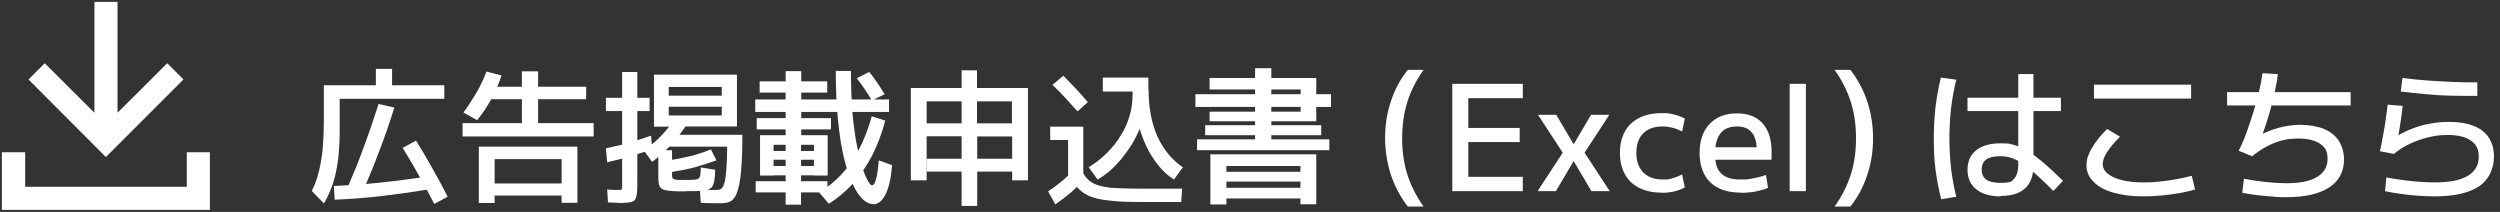
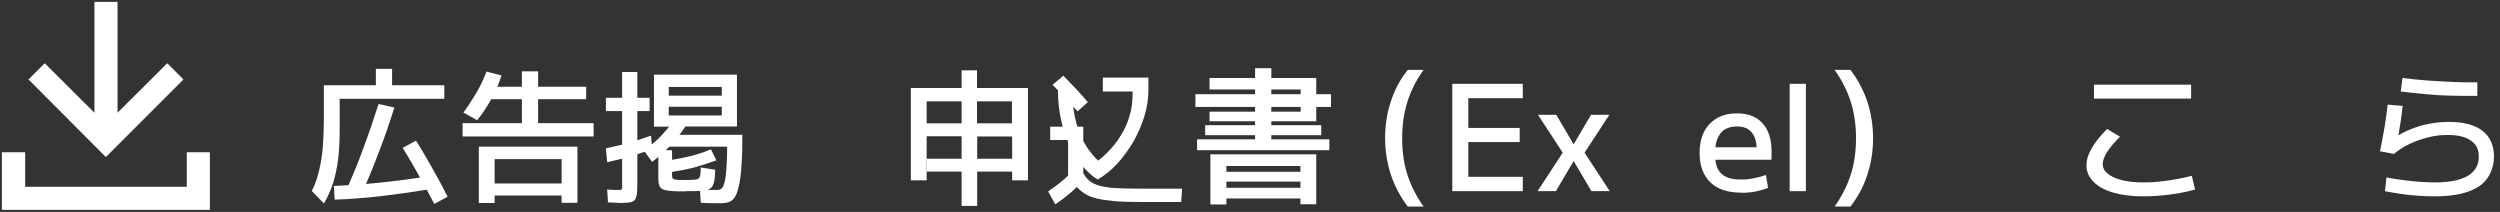
<svg xmlns="http://www.w3.org/2000/svg" viewBox="0 0 1201.9 101.9">
  <rect x="0" y="0" width="1201.9" height="101.9" fill="#333333" stroke="none" />
  <defs>
    <style>.cls-1{fill:none;}.cls-2{fill:#fff;}</style>
  </defs>
  <g id="_レイヤー_1">
    <path class="cls-2" d="m155.6,97.7l-5.7-5.9c.9-1.8,1.8-3.9,2.5-6.1.7-2.2,1.3-4.7,1.8-7.4.5-2.7.9-5.7,1.1-9.1.2-3.3.4-7.1.4-11.2v-17h25v-7.9h7.8v7.9h25.1v6.5h-50.3v15.4c0,5.3-.3,10-.8,14.2-.6,4.2-1.4,8-2.5,11.3s-2.5,6.4-4.2,9.3Zm5.3-1.7l-.4-6.6c7.1-.3,14.5-.8,22.2-1.6,7.7-.8,15.4-1.8,23.2-3l.6,6.2c-8,1.3-15.8,2.4-23.4,3.3-7.7.9-15.1,1.4-22.2,1.7Zm13.8-4.7l-7.2-2.1c2.5-5.8,5.1-12.1,7.5-18.8,2.5-6.7,4.8-13.5,7-20.4l7.6,1.7c-2.2,7-4.5,13.8-7.1,20.5-2.5,6.7-5.1,13.1-7.8,19.1Zm34.1,6.8c-1.4-2.8-3-5.7-4.7-8.9-1.7-3.1-3.5-6.3-5.3-9.4-1.8-3.1-3.5-6-5.2-8.7l6.4-3.5c1.7,2.7,3.5,5.7,5.3,8.8,1.8,3.1,3.6,6.3,5.3,9.4,1.7,3.2,3.3,6.1,4.6,8.8l-6.4,3.4Z" />
    <path class="cls-2" d="m222.4,65.6v-6.4h28.5v-11.5h-16v-6h16v-7.4h7.8v7.4h23.1v6h-23.1v11.5h26.7v6.4h-62.9Zm7-7.8l-6.6-3.7c2.3-3.1,4.3-6.3,6.3-9.6,1.9-3.3,3.5-6.7,4.8-10.1l7.2,1.9c-1.2,3.9-2.9,7.6-4.9,11.3-2,3.7-4.3,7.1-6.9,10.3Zm.8,39.7v-27h47.4v27h-7.6v-3.5h-32.2v-5.8h32.2v-11.7h-32.2v21.1h-7.6Z" />
    <path class="cls-2" d="m291.9,77.9l-.6-6.6c2.3-.5,4.6-1,7.1-1.6,2.5-.6,5-1.3,7.5-2.1s4.8-1.6,7.1-2.4l.5,6.4c-2.2.9-4.5,1.7-7,2.5-2.5.8-5,1.5-7.5,2.2-2.5.6-4.9,1.2-7.1,1.7Zm7.7,19.7c-.7,0-1.7,0-2.9-.1-1.2,0-2.7-.2-4.4-.2l-.4-6.2c1.4.1,2.5.2,3.4.2.9,0,1.6,0,2.2,0s1,0,1.2-.1c.2,0,.3-.4.4-.9,0-.5,0-1.4,0-2.6v-34.3h-7.8v-6.4h7.8v-12.4h7.3v12.4h5.9v6.4h-5.9v33.9c0,2.3,0,4.2-.2,5.5-.1,1.4-.4,2.4-.9,3.1-.4.7-1.1,1.1-2.1,1.3-.9.2-2.2.3-3.7.3Zm13.9-19.8l-4-5.5c2-1.3,3.9-2.8,5.9-4.6,2-1.8,3.7-3.7,5.4-5.7,1.6-2,2.9-3.8,3.8-5.6l6.2,2.2c-1.2,2.2-2.7,4.4-4.6,6.8-1.9,2.4-3.9,4.7-6.1,6.8-2.2,2.2-4.4,4-6.6,5.6Zm.9-17v-24.9h39.9v24.9h-32.8v-5.3h25.5v-4.2h-25.5v-5.3h25.5v-4.2h-25.5v19.1h-7.1Zm15.6,31.2c-3.1,0-5.6,0-7.4-.2-1.8-.1-3.1-.4-4-.8-.8-.4-1.4-1.1-1.7-2-.3-.9-.4-2.1-.4-3.6v-13.2h6.6v11.3c0,.8,0,1.3.1,1.7,0,.4.3.7.7.9.4.2,1.1.3,2,.4.9,0,2.2,0,3.9,0s3,0,4-.1c.9,0,1.6-.3,2.1-.6.4-.4.7-.9.8-1.8.1-.8.2-2,.2-3.5l6.9,1.1c0,2.5-.2,4.4-.5,5.8-.3,1.4-.8,2.5-1.7,3.1-.8.7-2.2,1.1-4.1,1.2-1.9.2-4.4.2-7.7.2Zm17.7,5.7c-1.3,0-2.9,0-4.8,0-1.9,0-3.9-.1-6-.2l-.4-6.4c1.7,0,3.3.2,4.8.2,1.5,0,2.7,0,3.6,0s1.4-.2,2-.7c.6-.5,1-1.4,1.4-2.8.4-1.4.7-3.5.9-6.3.2-2.8.4-6.4.4-11h-29.5v-5.7h36.8c0,5.7-.1,10.4-.4,14.3-.2,3.9-.6,7-1.1,9.5-.5,2.4-1.1,4.3-1.8,5.6-.7,1.3-1.6,2.2-2.6,2.7-1,.5-2.2.7-3.4.7Zm-24.9-15.1l-1.6-5.5c3.7-.5,7.2-1.2,10.5-2,3.3-.8,6.7-1.9,10.1-3.3l2.6,5.3c-3.6,1.3-7.1,2.4-10.6,3.4-3.5.9-7.2,1.6-11,2.2Z" />
-     <path class="cls-2" d="m377.7,98.4v-5.9h-14.4v-5.4h14.4v-2.8h-5.8v-4.5h5.8v-3h-5.8v-4.2h5.8v-3h-5.8v14.8h-6.5v-19.4h12.3v-2.8h-13.9v-5.4h13.9v-3h-14.6v-6h14.6v-3.3h-12.5v-5.4h12.5v-4.9h7.5v4.9h12.5v5.4h-12.5v3.3h42.2v6h-42.2v3h14.3v5.4h-14.3v2.8h12.7v19.4h-6.6v-14.8h-6.2v3h6.2v4.2h-6.2v3h6.2v4.5h-6.2v2.8h12.7v5.4h-12.7v5.9h-7.5Zm20.7-.5l-4.6-5.4c4-2.4,7.5-5.2,10.7-8.6,3.2-3.4,6-7.4,8.4-12,2.5-4.6,4.5-10,6.2-16l6.5,2.1c-1.7,6.3-3.8,11.9-6.4,16.9-2.6,5-5.6,9.4-9.1,13.3-3.5,3.8-7.4,7.1-11.7,9.8Zm21.2.2c-1.6,0-3.2-.8-4.8-2.3-1.7-1.6-3.3-3.9-4.8-7.2-1.6-3.2-2.9-7.4-4.2-12.4-1.2-5.1-2.2-11.1-2.9-18.1-.7-7-1.1-15-1.1-24h7.3c0,8,.3,15,.8,21,.6,6,1.3,11.2,2.2,15.5.9,4.3,1.8,7.8,2.7,10.6.9,2.7,1.8,4.7,2.6,6,.8,1.3,1.4,1.9,1.8,1.9s.8-.3,1.2-.9c.4-.6.7-1.8,1.1-3.5.4-1.7.7-4.3,1-7.6l6.4,2.3c-.3,3.4-.7,6.3-1.3,8.7-.6,2.4-1.3,4.3-2.1,5.8-.8,1.5-1.7,2.6-2.7,3.3-1,.7-2,1-3,1Zm-.5-49.9c-1.1-1.9-2.3-3.8-3.5-5.5-1.2-1.8-2.5-3.5-3.7-5.1l6-3c1.3,1.6,2.6,3.3,3.8,5.1,1.2,1.8,2.4,3.6,3.6,5.6l-6.2,3Z" />
    <path class="cls-2" d="m462.3,98.9v-33.4h-16.8v-6.2h16.8v-25.5h7.4v25.5h16.8v-10.6h-41v38h-7.6v-44.4h56.3v44.4h-7.6v-4.2h-41v-6.2h41v-10.7h-16.8v33.4h-7.4Z" />
-     <path class="cls-2" d="m507.3,98.2l-3.4-6.2c2.7-1.8,5.1-3.6,7.2-5.4,2.1-1.8,4.1-3.8,5.9-5.8l4.2,5.2c-1.8,2.2-3.8,4.3-6.1,6.3-2.3,2-4.9,4-7.8,6Zm6.2-13v-17.9h-8.6v-6.4h15.9v24.2h-7.3Zm4.5-31.7c-2-2.2-4-4.4-5.9-6.5s-4-4.2-6.1-6.2l5.2-4.4c2,2,4,4.1,6,6.2,2,2.1,3.9,4.3,5.8,6.5l-4.9,4.4Zm30,43.6c-4.6,0-8.6-.1-12.1-.4-3.4-.3-6.3-.7-8.7-1.3-2.4-.6-4.4-1.4-6-2.5s-3-2.3-4-3.8c-1.1-1.5-2-3.3-2.7-5.4l6.2-.6c.7,1.2,1.4,2.3,2.3,3.1.9.9,1.9,1.6,3.2,2.2,1.3.6,2.9,1.1,4.8,1.4,1.9.4,4.3.6,7.1.7,2.8.1,6.2.2,10.2.2h20l-.4,6.4h-19.9Zm-20.3-10.8l-4.3-5.9c3.3-2,6.2-4.3,8.8-6.9,2.6-2.6,4.9-5.4,6.7-8.5,1.9-3,3.3-6.2,4.2-9.5,1-3.3,1.4-6.7,1.4-10.1v-1.4h-14.3v-6.7h21.9v6c0,4.1-.6,8.3-1.9,12.5-1.3,4.3-3.1,8.4-5.3,12.3-2.3,3.9-4.9,7.4-7.8,10.6-2.9,3.2-6.1,5.7-9.4,7.6Zm36.7,0c-2.7-1.7-5.3-4-7.6-6.9-2.3-2.9-4.4-6.2-6.1-10-1.7-3.8-3.1-7.9-4-12.3-.9-4.4-1.4-9-1.4-13.9h6.9c0,4.4.4,8.5,1.1,12.3.8,3.8,1.8,7.3,3.3,10.4,1.4,3.1,3.2,5.9,5.2,8.3,2,2.4,4.3,4.5,6.9,6.2l-4.3,5.9Z" />
+     <path class="cls-2" d="m507.3,98.2l-3.4-6.2c2.7-1.8,5.1-3.6,7.2-5.4,2.1-1.8,4.1-3.8,5.9-5.8l4.2,5.2c-1.8,2.2-3.8,4.3-6.1,6.3-2.3,2-4.9,4-7.8,6Zm6.2-13v-17.9h-8.6v-6.4h15.9v24.2h-7.3Zm4.5-31.7c-2-2.2-4-4.4-5.9-6.5s-4-4.2-6.1-6.2l5.2-4.4c2,2,4,4.1,6,6.2,2,2.1,3.9,4.3,5.8,6.5l-4.9,4.4Zm30,43.6c-4.6,0-8.6-.1-12.1-.4-3.4-.3-6.3-.7-8.7-1.3-2.4-.6-4.4-1.4-6-2.5s-3-2.3-4-3.8c-1.1-1.5-2-3.3-2.7-5.4l6.2-.6c.7,1.2,1.4,2.3,2.3,3.1.9.9,1.9,1.6,3.2,2.2,1.3.6,2.9,1.1,4.8,1.4,1.9.4,4.3.6,7.1.7,2.8.1,6.2.2,10.2.2h20l-.4,6.4h-19.9Zm-20.3-10.8l-4.3-5.9c3.3-2,6.2-4.3,8.8-6.9,2.6-2.6,4.9-5.4,6.7-8.5,1.9-3,3.3-6.2,4.2-9.5,1-3.3,1.4-6.7,1.4-10.1v-1.4h-14.3v-6.7h21.9v6c0,4.1-.6,8.3-1.9,12.5-1.3,4.3-3.1,8.4-5.3,12.3-2.3,3.9-4.9,7.4-7.8,10.6-2.9,3.2-6.1,5.7-9.4,7.6Zc-2.7-1.7-5.3-4-7.6-6.9-2.3-2.9-4.4-6.2-6.1-10-1.7-3.8-3.1-7.9-4-12.3-.9-4.4-1.4-9-1.4-13.9h6.9c0,4.4.4,8.5,1.1,12.3.8,3.8,1.8,7.3,3.3,10.4,1.4,3.1,3.2,5.9,5.2,8.3,2,2.4,4.3,4.5,6.9,6.2l-4.3,5.9Z" />
    <path class="cls-2" d="m581.5,58.3v-4.6h43.8v-2.3h-50.6v-6.1h50.6v-2.3h-43.8v-5.5h51.3v7.8h7.1v6.1h-7.1v6.9h-51.3Zm-6,13.9v-5.2h27.9v-2h-24v-4.8h24v-27.4h7.8v27.4h24v4.8h-24v2h27.9v5.2h-63.6Zm6.4,26v-24h50.9v24h-7.6v-2.8h-35.6v-5.1h35.6v-3h-35.6v-4.7h35.6v-2.8h-35.6v18.5h-7.6Z" />
    <path class="cls-2" d="m676.8,99.3c-3.5-4.6-6.2-9.6-8.1-15.2-1.8-5.6-2.8-11.5-2.8-17.7s.9-12.2,2.8-17.7c1.8-5.6,4.5-10.6,8.1-15.1h7.6c-3.5,4.9-6.1,10-7.8,15.4-1.7,5.4-2.5,11.2-2.5,17.5s.8,12.1,2.5,17.4c1.7,5.3,4.3,10.5,7.8,15.4h-7.6Z" />
    <path class="cls-2" d="m698.2,91.9v-51.6h33.9v6.9h-26.2v14.3h24.7v6.8h-24.7v16.7h26.2v6.9h-33.9Z" />
    <path class="cls-2" d="m739.2,91.9l12.1-18.5-11.9-18.2h8.8l8.3,14.1h.1l8.3-14.1h8.8l-11.9,18.2,12.1,18.5h-8.8l-8.5-14.4h-.1l-8.5,14.4h-8.8Z" />
-     <path class="cls-2" d="m798.7,92.6c-4.1,0-7.7-.8-10.7-2.3-3-1.5-5.2-3.7-6.8-6.5-1.6-2.9-2.4-6.3-2.4-10.3s.8-7.4,2.4-10.3c1.6-2.9,3.9-5,6.8-6.5,3-1.5,6.5-2.3,10.7-2.3s4,.2,5.9.6c1.8.4,3.6,1.1,5.4,2l-1.3,6.2c-1.6-.8-3.2-1.5-4.7-1.8-1.6-.4-3.1-.6-4.7-.6-4,0-7.1,1.1-9.3,3.3-2.2,2.2-3.3,5.3-3.3,9.4s1.1,7.1,3.3,9.4c2.2,2.2,5.3,3.4,9.3,3.4s3.1-.2,4.7-.6c1.6-.4,3.1-1,4.7-1.8l1.3,6.2c-1.7.9-3.5,1.6-5.4,2-1.8.4-3.8.6-5.9.6Z" />
    <path class="cls-2" d="m837,92.6c-6.4,0-11.3-1.6-14.7-4.9-3.4-3.3-5.2-8-5.2-14.1s1.6-10.6,4.8-14c3.2-3.4,7.6-5.1,13.1-5.1s9.5,1.6,12.4,4.8c2.9,3.2,4.3,7.8,4.3,13.6s0,1.3,0,2.1c0,.8,0,1.3-.1,1.8h-30.3v-6h24.5l-1.2,1.8c0-4-.8-7-2.4-8.9-1.6-2-4-2.9-7.2-2.9s-6,1-7.7,3.1-2.7,5.1-2.7,9v2.1c0,3.8,1,6.7,3,8.5,2,1.9,5,2.8,9.1,2.8s4.1-.2,6.3-.6c2.2-.4,4.2-.9,6-1.6l1,6.2c-1.8.8-3.8,1.3-6.1,1.8-2.3.4-4.6.6-6.9.6Z" />
    <path class="cls-2" d="m860.4,91.9v-51.6h7.8v51.6h-7.8Z" />
    <path class="cls-2" d="m889.6,99.3h-7.6c3.5-4.9,6.1-10.1,7.8-15.4,1.7-5.3,2.5-11.2,2.5-17.4s-.8-12.1-2.5-17.5c-1.7-5.3-4.3-10.5-7.8-15.4h7.6c3.5,4.5,6.2,9.6,8.1,15.1,1.8,5.6,2.8,11.5,2.8,17.7s-.9,12.1-2.8,17.7c-1.8,5.6-4.5,10.6-8.1,15.2Z" />
-     <path class="cls-2" d="m933.2,95.7c-1.2-4.9-2.1-9.6-2.7-14.3-.6-4.7-.8-9.7-.8-15s.3-10.2.8-14.8c.6-4.7,1.4-9.4,2.6-14.3l7.4,1c-1.1,4.6-2,9.2-2.5,13.8-.5,4.6-.8,9.4-.8,14.4s.3,9.8.8,14.4c.5,4.6,1.4,9.2,2.5,13.7l-7.4,1.2Zm28.6-1.3c-5,0-8.9-1.1-11.7-3.4-2.8-2.2-4.2-5.4-4.2-9.4s1.4-7.2,4.2-9.4c2.8-2.2,6.7-3.3,11.7-3.3s4.4.3,6.5.8c2.1.5,4.2,1.5,6.4,2.8,2.2,1.3,4.7,3.2,7.5,5.5,2.8,2.4,5.9,5.3,9.6,8.9l-4.6,4.9c-3.3-3.3-6.2-6.1-8.7-8.3-2.5-2.2-4.6-3.9-6.5-5.1-1.9-1.2-3.7-2.1-5.3-2.6-1.7-.5-3.4-.7-5.2-.7-5.9,0-8.8,2.1-8.8,6.4s2.9,6.4,8.8,6.4,5.5-.7,6.8-2,2-3.6,2-6.8v-43.5h7.3v43.8c0,4.9-1.3,8.7-4,11.1-2.6,2.5-6.6,3.7-11.8,3.7Zm-15.9-41v-6.4h44.9v6.4h-44.9Z" />
    <path class="cls-2" d="m1030.4,94.4c-5.5,0-10.3-.6-14.4-1.8-4.1-1.2-7.3-2.9-9.5-5.2-2.2-2.2-3.4-4.8-3.4-7.8s.8-5.2,2.4-8.1c1.6-2.9,4.1-6.1,7.5-9.5l6.2,3.7c-2.7,2.7-4.8,5.2-6.2,7.4-1.4,2.2-2.1,4.1-2.1,5.8s.8,3.3,2.4,4.6c1.6,1.3,3.9,2.4,6.8,3.1,2.9.7,6.3,1.1,10.2,1.1s5-.1,7.9-.4c2.9-.3,5.6-.7,8.4-1.2,2.7-.5,5.1-1,7.1-1.6l1.6,6.6c-2,.6-4.4,1.2-7.3,1.7-2.9.5-5.9.9-8.9,1.2-3.1.3-6,.4-8.7.4Zm-23.7-47v-6.7h46.7v6.7h-46.7Z" />
-     <path class="cls-2" d="m1070.7,50.7v-6.4h59.4v6.4h-59.4Zm28.6,44.1c-2.1,0-4.4,0-6.9-.3-2.5-.2-4.9-.4-7.4-.7-2.5-.3-4.8-.7-7-1.1l.8-6.8c3.4.7,7,1.2,10.6,1.6,3.6.4,6.9.6,9.8.6,6.5,0,11.4-1,14.7-3,3.4-2,5.1-4.9,5.1-8.7s-1.2-5.6-3.6-7.3c-2.4-1.6-5.9-2.5-10.5-2.5s-7.7.7-11.2,2c-3.5,1.3-7.2,3.5-11,6.5l-6.4-2.6c1.2-2.4,2.4-5.1,3.6-8.4,1.2-3.2,2.3-6.6,3.4-10.1,1.1-3.5,2-6.9,2.8-10.2.8-3.3,1.3-6.1,1.6-8.6l7.4.4c-.2,2.1-.6,4.5-1.2,7.3-.6,2.7-1.2,5.5-2,8.4-.8,2.9-1.6,5.7-2.5,8.4-.9,2.7-1.7,5.1-2.6,7.1l-1.3-1.3c3.3-1.8,6.7-3.2,10.1-4.1,3.4-.9,6.9-1.4,10.5-1.4s8.1.7,11.2,2c3.1,1.3,5.5,3.2,7.1,5.7,1.6,2.5,2.5,5.5,2.5,9,0,5.8-2.4,10.3-7.1,13.4-4.8,3.1-11.6,4.7-20.4,4.7Z" />
    <path class="cls-2" d="m1170.6,94.4c-2.5,0-5.2-.1-8.1-.3-2.9-.2-5.7-.5-8.4-.9-2.7-.4-5.2-.8-7.5-1.3l.7-6.6c2.7.5,5.5,1,8.2,1.3s5.4.7,8,.8c2.6.2,4.9.3,7,.3,6.9,0,12.2-1,15.8-3.1,3.6-2.1,5.4-5.2,5.4-9.2s-1.3-6-3.8-7.8c-2.5-1.8-6.2-2.7-10.9-2.7s-6.3.4-9.5,1.1c-3.2.8-6.2,1.8-9.1,3.2-2.9,1.4-5.4,3-7.5,4.8l-6.7-1.3c.6-2.9,1.2-5.7,1.6-8.2.5-2.6.9-5,1.2-7.4.4-2.3.6-4.6.9-6.8l7.2.6c-.3,2.7-.6,5.5-1.1,8.4-.4,2.9-.9,5.8-1.6,8.7l-1.1-1.9c2.5-1.6,5.1-3,8-4.1,2.8-1.1,5.7-2,8.7-2.5,3-.6,6.1-.9,9.3-.9,7.1,0,12.5,1.4,16.2,4.3,3.7,2.9,5.5,7,5.5,12.5s-2.4,11-7.2,14.2c-4.8,3.2-12,4.8-21.4,4.8Zm20.4-48.3c-4.3,0-8.5,0-12.5-.1-4-.1-8-.3-11.9-.7-4-.3-8.1-.8-12.4-1.3l.8-6.5c4,.5,8,.9,12,1.2,4,.3,8,.5,12,.7,4,.2,8,.2,12,.2v6.5Z" />
    <polygon class="cls-2" points="89.8 73.2 89.8 89.8 12.1 89.8 12.1 73.2 .9 73.2 .9 100.9 100.9 100.9 100.9 73.2 89.8 73.2" />
    <polygon class="cls-2" points="88.2 38.2 80.4 30.4 56.5 54.2 56.5 .9 45.4 .9 45.4 54.2 21.5 30.4 13.7 38.2 50.9 75.5 88.2 38.2" />
  </g>
  <g id="_レイヤー_3">
    <rect class="cls-1" x=".9" y=".9" width="1200" height="100" />
  </g>
</svg>